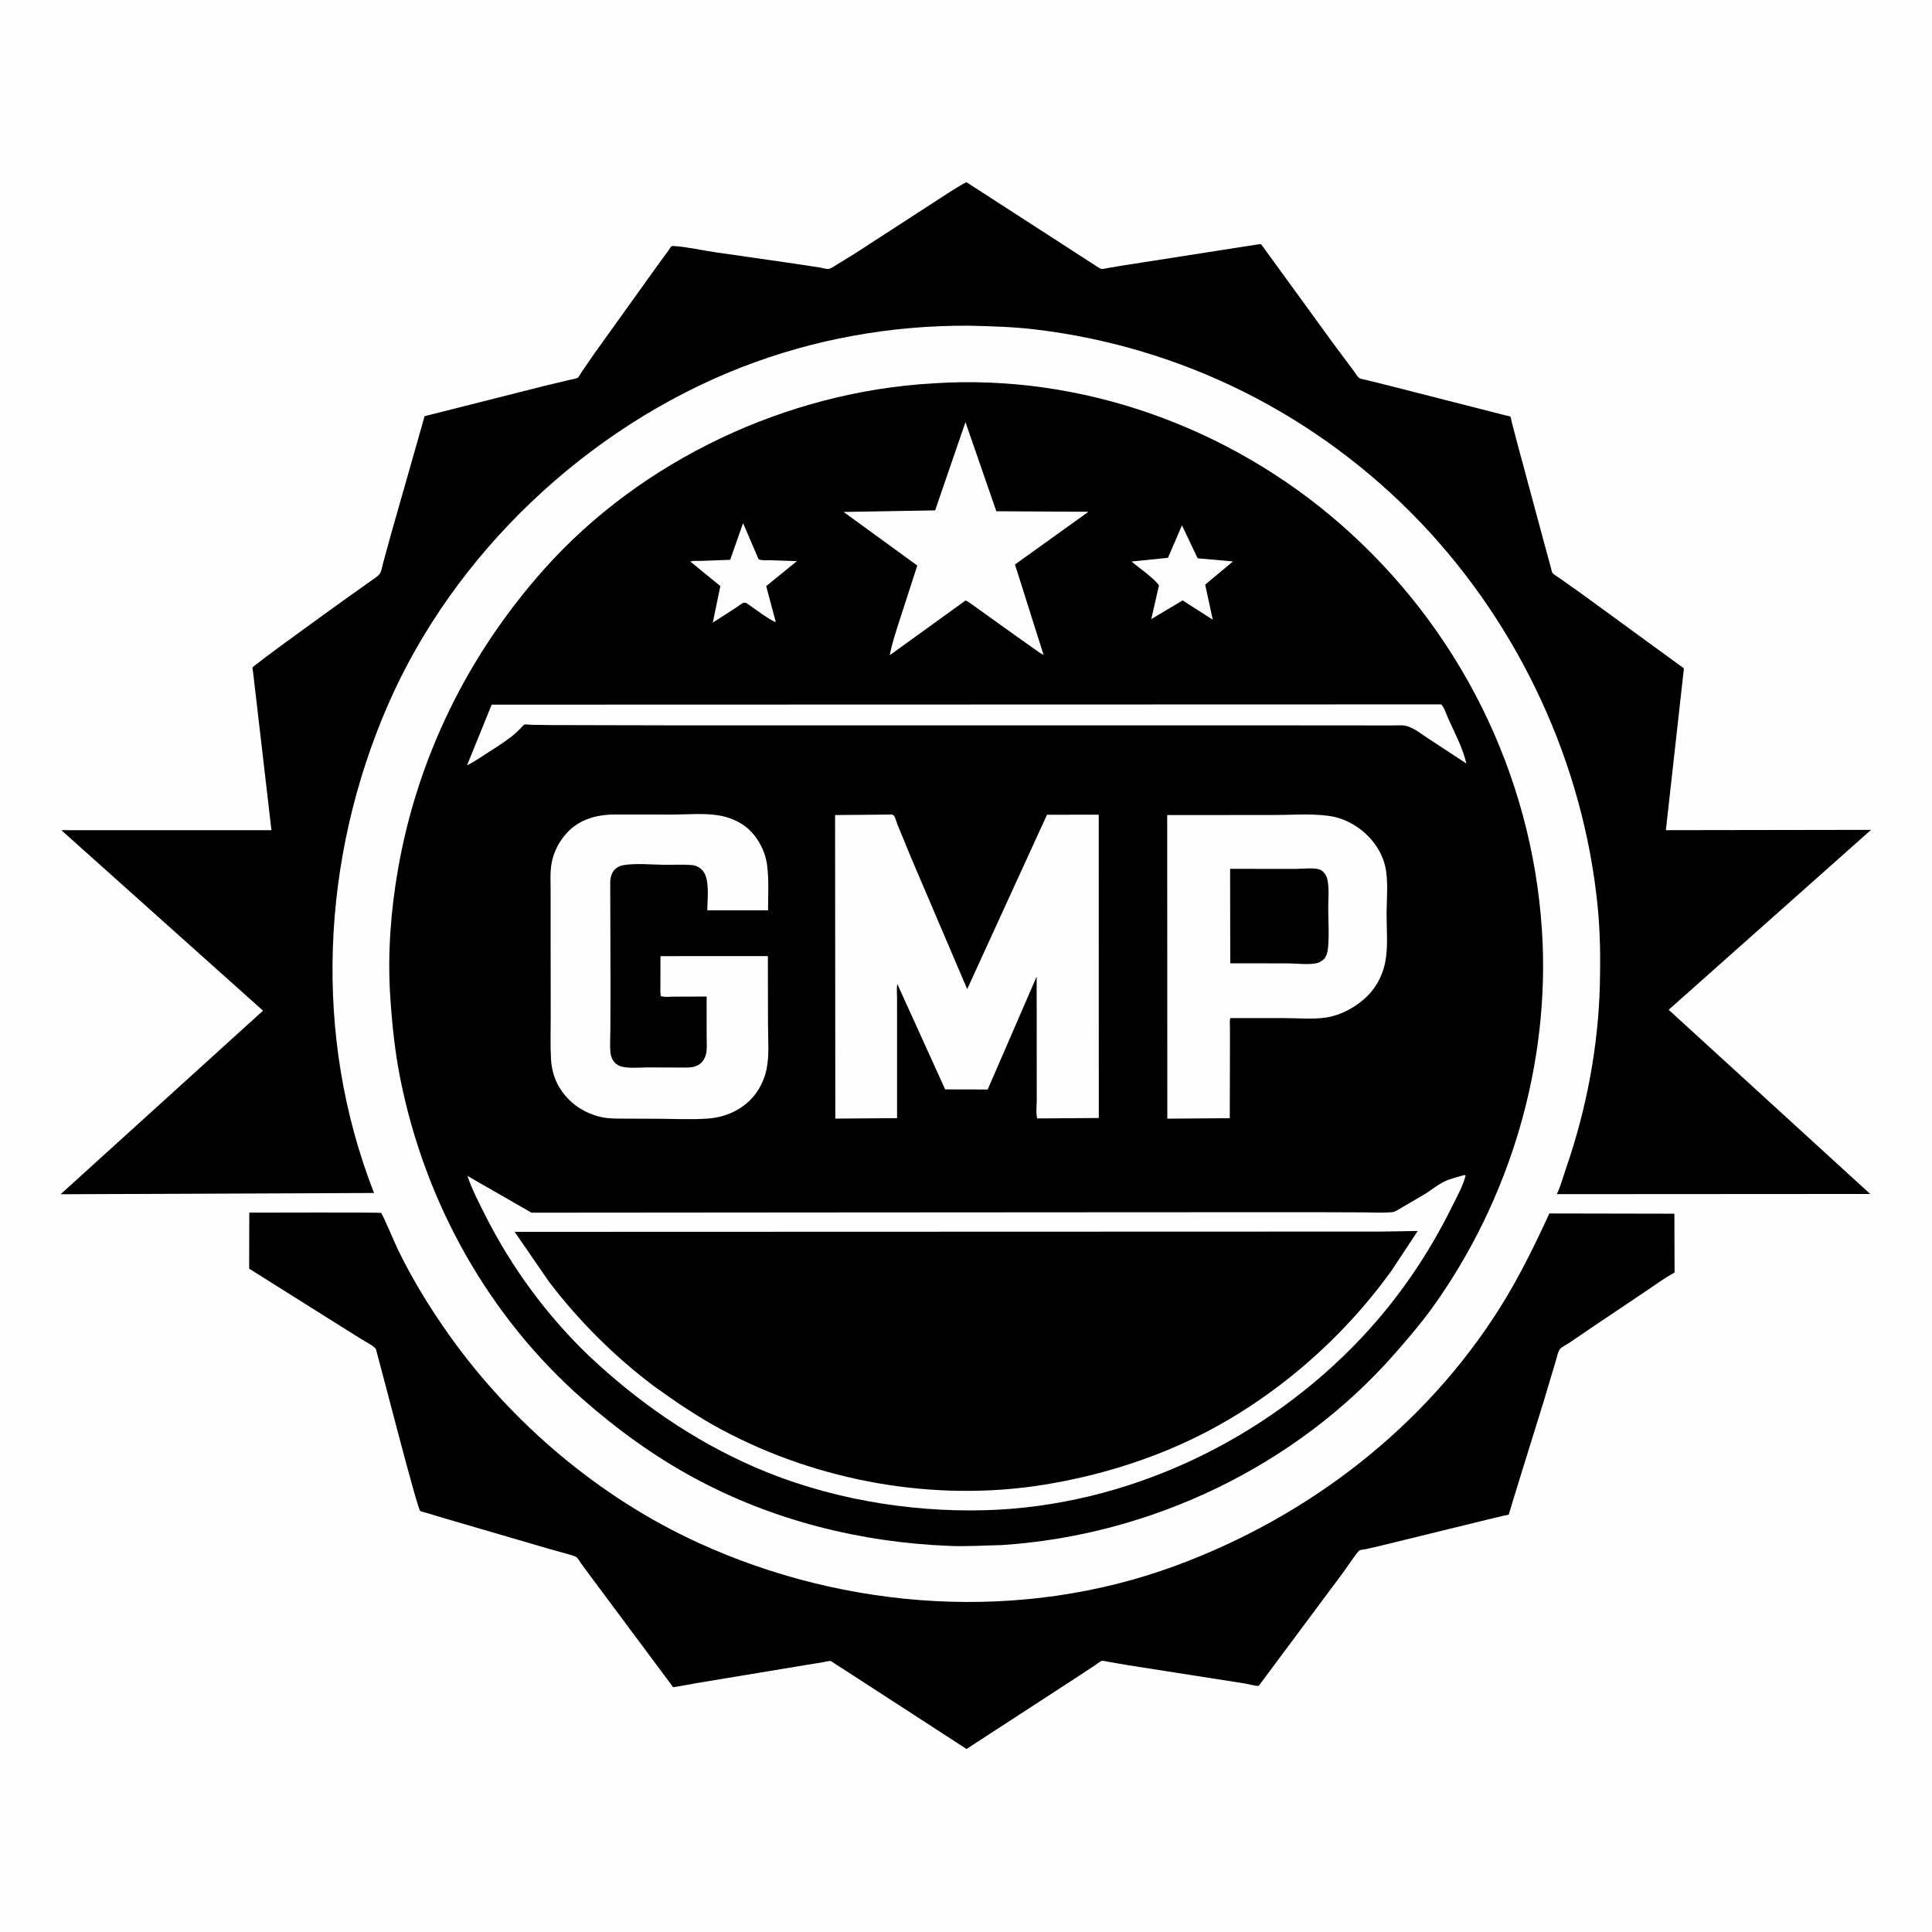
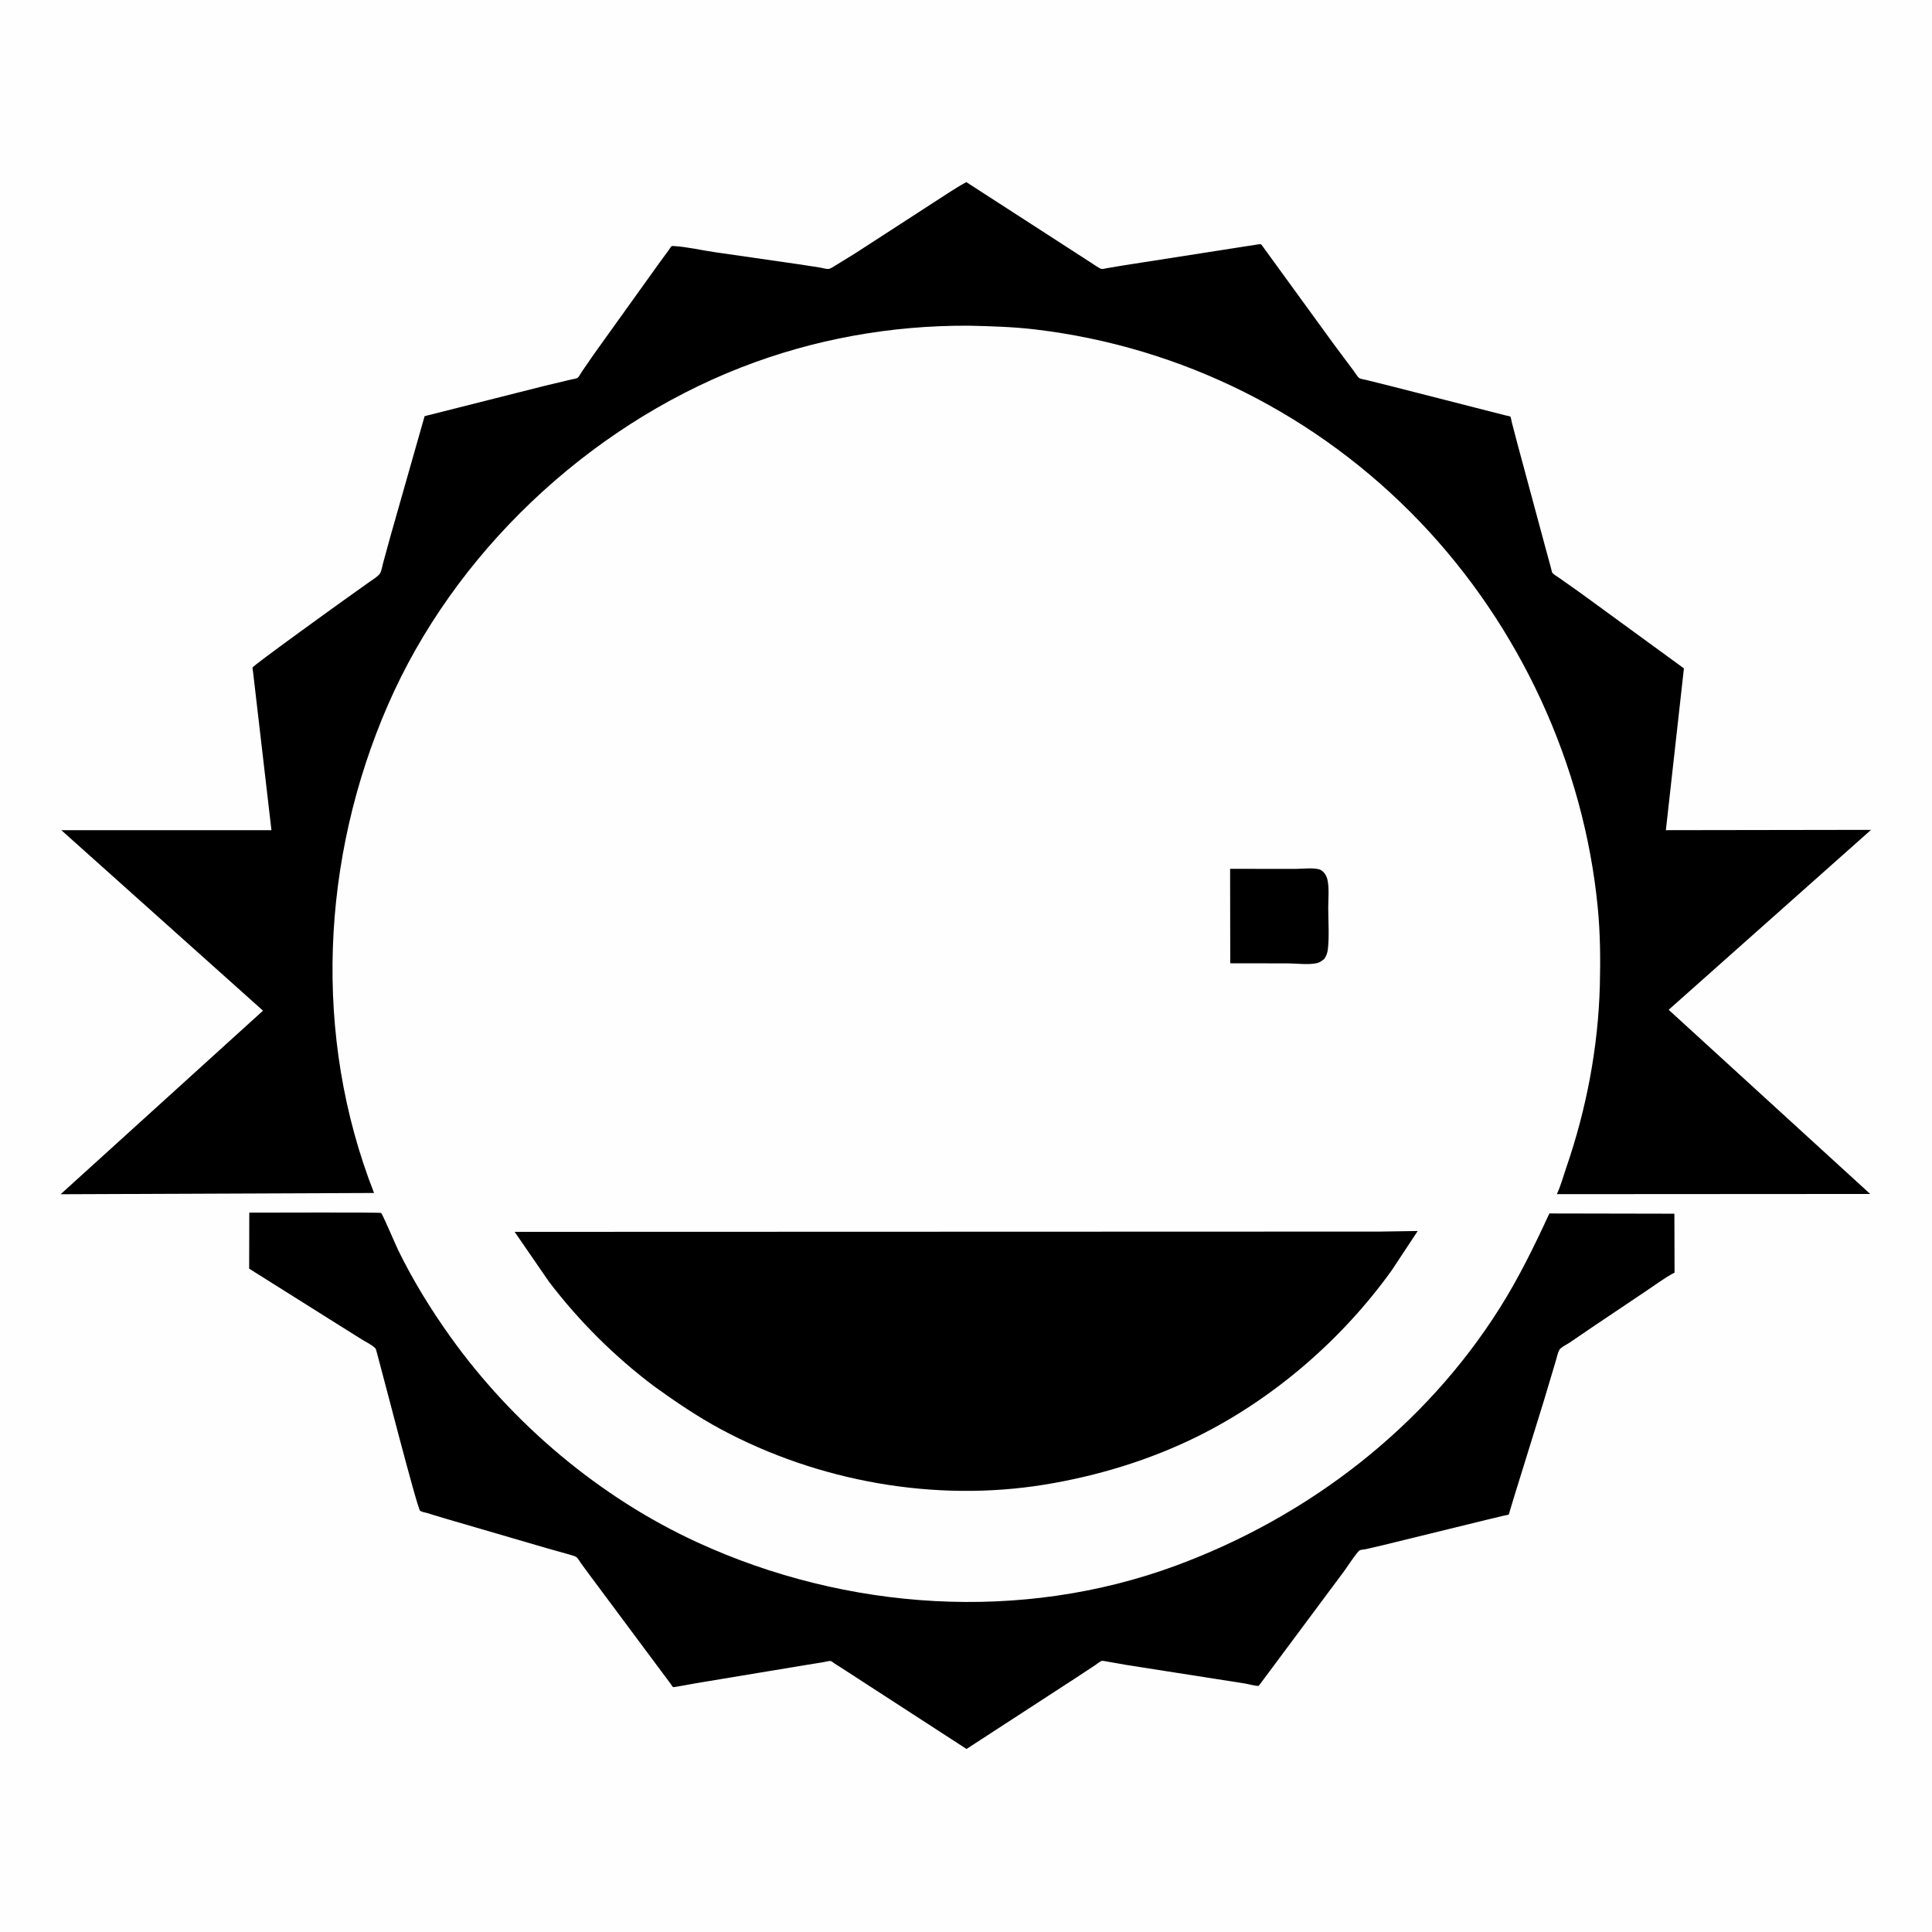
<svg xmlns="http://www.w3.org/2000/svg" version="1.1" style="display: block;" viewBox="0 0 2048 2048" width="1024" height="1024">
  <path transform="translate(0,0)" fill="rgb(254,254,254)" d="M -0 -0 L 2048 0 L 2048 2048 L -0 2048 L -0 -0 z" />
  <path transform="translate(0,0)" fill="rgb(0,0,0)" d="M 264.249 1285.46 C 277.302 1285.52 402.694 1284.98 404.017 1285.78 C 405.312 1286.56 419.487 1319.85 422.113 1325.24 C 437.595 1356.99 456.417 1387.61 476.929 1416.36 C 543.132 1509.14 635.497 1587.34 739.334 1635.01 C 897.332 1707.55 1082.95 1720.16 1246.99 1659.45 C 1386.97 1607.64 1510.21 1513.07 1590.13 1386.07 C 1610.11 1354.31 1626.73 1320.36 1642.38 1286.32 L 1774.92 1286.58 L 1775.1 1349.03 C 1764.76 1354.37 1755 1361.84 1745.29 1368.28 L 1687.88 1406.85 L 1663.91 1423.17 C 1660.97 1425.17 1656.52 1427.25 1653.98 1429.62 C 1651.71 1431.73 1650.08 1439.78 1649.15 1442.78 L 1636.5 1485.06 L 1605.13 1586.3 L 1600.43 1601.92 C 1600.34 1602.24 1599.61 1605.23 1599.41 1605.42 C 1598.85 1605.92 1595.22 1606.4 1594.29 1606.62 L 1575 1611.25 L 1467.09 1637.69 L 1447.99 1642.15 C 1446.39 1642.49 1442.41 1642.75 1441.22 1643.45 C 1438.42 1645.12 1427.35 1662.13 1424.85 1665.46 L 1336.06 1784.73 C 1335.95 1784.88 1334.33 1787.01 1334.32 1787.01 C 1331.54 1787.61 1322.83 1785.04 1319.61 1784.57 L 1194.5 1764.98 L 1174.35 1761.44 C 1172.89 1761.24 1169.25 1760.36 1167.94 1760.6 C 1166.44 1760.88 1162.17 1764.34 1160.74 1765.27 L 1138.38 1779.98 L 1024.54 1853.98 L 899.883 1773.14 L 884.824 1763.48 C 884.17 1763.06 881.205 1760.78 880.54 1760.72 C 878.401 1760.53 874.489 1761.72 872.285 1762.07 L 854.404 1764.94 L 738.12 1784.23 C 735.851 1784.6 714.084 1788.78 713.462 1788.41 C 713.004 1788.14 711.056 1785.11 710.612 1784.51 L 701.094 1771.76 L 626.069 1671 L 615.799 1657.02 C 614.535 1655.27 612.899 1652.21 611.375 1650.86 C 609.836 1649.5 605.042 1648.35 602.936 1647.7 L 579.795 1641.2 L 469.868 1609.09 L 452.794 1603.89 C 450.856 1603.31 447.011 1602.69 445.397 1601.57 C 442.319 1599.43 404.502 1451.64 398.891 1431.58 C 398.489 1430.14 398.434 1429.77 397.249 1428.65 C 393.559 1425.18 387.241 1422.21 382.892 1419.47 L 349.416 1398.46 L 264.113 1344.82 L 264.249 1285.46 z" />
  <path transform="translate(0,0)" fill="rgb(0,0,0)" d="M 1024.35 193.05 L 1120.33 255.065 L 1158.11 279.506 C 1160.81 281.125 1164.73 284.26 1167.6 285.052 C 1168.79 285.38 1171.65 284.582 1172.85 284.37 L 1190.29 281.436 L 1334.55 258.91 C 1336.51 258.64 1336.93 258.92 1338.01 260.491 L 1413.44 364.273 L 1434.72 392.811 C 1436.21 394.752 1439.05 399.526 1440.86 400.765 C 1442.3 401.746 1447.11 402.463 1449 402.951 L 1477.02 409.946 L 1595.96 440.335 C 1596.34 440.424 1600.91 441.366 1600.99 441.481 C 1601.65 442.365 1602.25 446.402 1602.57 447.62 L 1608.42 469.974 L 1637.36 577.351 L 1644.07 602.044 C 1644.35 603.008 1645.04 606.661 1645.63 607.338 C 1647.34 609.296 1651.18 611.412 1653.35 612.967 L 1676.13 629.097 L 1785.02 708.499 L 1765.89 880.017 L 1983.39 879.682 L 1768.85 1070.42 L 1982.49 1265.65 L 1650.3 1265.85 C 1654.53 1256.97 1657.23 1246.65 1660.45 1237.31 C 1681.69 1175.63 1694.22 1109.75 1695.9 1044.48 C 1696.61 1017.25 1696.34 989.473 1693.72 962.357 C 1679.02 810.281 1610.98 663.838 1505.54 553.5 C 1397.09 440.024 1253.38 367.77 1097.44 349.234 C 1074 346.448 1050.74 345.789 1027.17 345.246 C 944.574 344.789 862.495 359.494 785.504 389.534 C 622.452 453.155 481.08 586.588 411.156 747.424 C 340.394 910.188 331.326 1098.38 396.515 1264.61 L 64.262 1265.95 L 278.8 1071.36 L 65.005 880.024 L 287.745 880.012 L 270.079 728.072 L 268.255 712.296 C 268.191 711.767 267.517 708.046 267.692 707.614 C 268.719 705.091 356.02 642.263 366.65 634.671 L 392.288 616.412 C 395.262 614.277 400.976 610.875 402.85 607.838 C 404.404 605.321 405.223 600.057 406.043 597.082 L 414.014 568 L 450.102 441.153 L 578.132 408.82 L 604.587 402.511 C 606.273 402.071 611.071 401.4 612.356 400.456 C 613.811 399.388 615.684 395.594 616.856 393.885 L 629.546 375.484 L 699.4 278.04 L 708.933 265.052 C 709.534 264.234 711.174 261.398 711.971 260.916 C 712.182 260.788 714.022 260.796 714.108 260.801 C 728.233 261.634 743.192 265.205 757.27 267.251 L 847.8 280.293 L 869.184 283.59 C 871.649 283.993 875.831 285.305 878.23 285.093 C 880.605 284.884 884.128 282.291 886.174 281.079 L 906.722 268.424 L 988.605 215.353 C 1000.43 207.817 1012.02 199.752 1024.35 193.05 z" />
-   <path transform="translate(0,0)" fill="rgb(0,0,0)" d="M 988.582 406.426 L 990.051 406.324 C 1146.74 396.073 1303.23 452.764 1420.94 555.605 C 1546.32 665.137 1623.66 819.667 1634.52 986.073 C 1643.73 1127.31 1600.79 1271.79 1518.15 1386.45 C 1506 1403.31 1492.27 1419.26 1478.58 1434.87 C 1373.76 1554.36 1219.81 1627.66 1061.67 1637.86 C 1043.45 1638.22 1025.47 1639.45 1007.2 1638.75 C 912.511 1635.11 818.855 1611.73 735.369 1566.42 C 692.906 1543.38 654.339 1515.36 618.061 1483.52 C 517.432 1395.19 450.641 1274.69 424.371 1143.7 C 418.538 1114.62 415.467 1084.57 413.589 1055 C 410.793 1011 414.255 965.485 421.783 922.107 C 442.511 802.675 496.302 693.645 576.904 603.234 C 680.127 487.449 834.384 415.24 988.582 406.426 z" />
  <path transform="translate(0,0)" fill="rgb(254,254,254)" d="M 1252.95 556.898 L 1269.55 591.819 L 1306.98 595.141 L 1277.54 619.746 L 1285.6 656.908 L 1253.62 636.476 L 1220.41 656.271 L 1228.58 620.368 C 1221.19 611.184 1208.53 602.856 1199.39 595.233 L 1238.08 591.314 L 1252.95 556.898 z" />
  <path transform="translate(0,0)" fill="rgb(254,254,254)" d="M 787.689 554.524 L 804.145 592.872 C 807.585 594.425 812.951 593.797 816.813 593.872 L 844.74 594.846 L 812.167 621.326 L 822.372 659.31 C 818.67 659.313 796.907 643.158 792.5 640.099 L 790.859 639.188 C 790.746 639.145 788.739 638.841 788.5 638.896 C 786.441 639.37 782.311 642.795 780.398 644.011 L 755.6 659.995 L 763.59 621.263 L 731.801 595.317 C 734.502 594.161 739.945 594.665 742.996 594.569 L 773.942 593.429 C 774.848 591.402 774.589 592.194 775.121 590.294 L 787.689 554.524 z" />
-   <path transform="translate(0,0)" fill="rgb(254,254,254)" d="M 1023.43 447.48 L 1056.15 541.937 L 1153.82 542.517 L 1075.92 598.367 L 1106.21 694.149 C 1103.08 692.963 1100.01 690.342 1097.24 688.429 L 1078.66 675.309 L 1026.5 637.976 L 1023.5 636.561 L 943.178 694.533 C 945.61 681.446 950.154 668.381 954.178 655.694 L 972.361 599.496 L 894.257 542.7 L 991.276 541.01 L 1023.43 447.48 z" />
  <path transform="translate(0,0)" fill="rgb(254,254,254)" d="M 521.205 746.955 L 1527.7 746.669 C 1531.1 749.871 1533.29 757.441 1535.28 761.867 C 1542.19 777.304 1550.6 792.824 1554.41 809.347 L 1512.99 782.159 C 1507.42 778.439 1501.55 773.904 1495.43 771.202 L 1494.17 770.677 L 1492.96 770.161 C 1487.99 768.232 1480.85 769.034 1475.52 769.009 L 1436.38 768.974 L 1315.37 768.879 L 714.638 768.898 L 584.285 768.611 L 562.983 768.293 C 561.28 768.242 557.442 767.574 556.073 768.067 C 554.612 768.593 552.937 770.893 551.805 772.051 C 548.389 775.548 544.823 778.777 540.945 781.756 C 532.365 788.346 523.091 794.017 514 799.86 C 507.785 803.855 501.772 808.084 495.077 811.258 L 521.205 746.955 z" />
  <path transform="translate(0,0)" fill="rgb(254,254,254)" d="M 647.154 863.456 L 713.58 863.466 C 729.579 863.391 747.12 861.708 762.853 864.518 C 772.644 866.267 782.595 870.284 790.47 876.36 C 802.393 885.56 811.106 901.603 813.046 916.448 L 813.234 918 C 815.2 933.26 814.151 949.581 814.159 964.99 L 749.776 964.957 C 749.802 953.581 752.543 932.966 745.476 923.616 C 742.819 920.1 738.423 917.482 734 917.087 C 723.916 916.186 713.366 916.847 703.215 916.693 C 689.789 916.489 674.709 914.955 661.488 916.982 C 658.304 917.471 654.892 918.739 652.473 920.911 C 648.477 924.497 646.984 929.973 646.87 935.181 L 647.178 1046.67 L 647.009 1092.33 C 646.986 1099.98 646.333 1108.25 647.107 1115.81 C 647.51 1119.76 649.122 1123.91 652.008 1126.68 C 654.058 1128.65 656.245 1129.99 659.018 1130.66 C 667.483 1132.68 677.731 1131.59 686.402 1131.5 L 723.439 1131.66 C 730.902 1131.68 738.365 1131.95 743.885 1126.04 C 746.161 1123.6 747.62 1120.64 748.394 1117.41 C 749.777 1111.62 749.051 1104.54 749.073 1098.61 L 749.058 1056.38 L 714.642 1056.48 C 710.656 1056.49 703.899 1057.37 700.352 1055.72 L 700.019 1051.25 L 700.138 1013.55 L 813.973 1013.5 L 814.111 1086.05 C 814.142 1101.31 815.645 1118.4 812.592 1133.32 C 810.449 1143.8 805.567 1154.18 798.643 1162.37 C 786.574 1176.64 768.803 1184.38 750.442 1185.73 C 732.757 1187.04 714.234 1185.97 696.473 1185.93 L 662.318 1185.8 C 653.974 1185.75 645.341 1185.95 637.156 1184.12 C 626.293 1181.69 615.063 1176.32 606.7 1168.98 C 592.702 1156.69 585.148 1141.36 584.075 1122.65 C 583.235 1108.01 583.811 1092.99 583.782 1078.3 L 583.684 996.161 L 583.689 945.924 C 583.703 936.023 582.943 924.943 584.676 915.185 C 586.796 903.254 592.479 892.233 600.585 883.258 C 612.853 869.676 629.387 864.465 647.154 863.456 z" />
-   <path transform="translate(0,0)" fill="rgb(254,254,254)" d="M 1237.28 863.974 L 1349.73 863.941 C 1368.16 863.957 1388.39 862.311 1406.62 864.646 L 1408.5 864.896 C 1426.63 867.159 1444.29 878.043 1455.54 892.283 C 1461.34 899.629 1465.82 908.124 1468.1 917.233 C 1472.07 933.145 1469.81 953.703 1469.84 970.155 C 1469.86 984.359 1471.14 999.666 1469.37 1013.7 L 1469.12 1015.5 C 1467.23 1030.31 1460.51 1044.7 1449.96 1055.36 C 1438.5 1066.94 1421.85 1076.21 1405.64 1078.64 C 1391.7 1080.73 1375.23 1079.2 1361.01 1079.23 L 1304.24 1079.23 C 1303.27 1082.01 1303.78 1086.13 1303.78 1089.12 L 1303.81 1108.3 L 1303.61 1185.33 L 1237.41 1185.84 L 1237.28 863.974 z" />
  <path transform="translate(0,0)" fill="rgb(0,0,0)" d="M 1303.96 920.998 L 1373.47 921.073 C 1379.79 921.064 1394.75 919.282 1400.11 922.265 C 1403.77 924.3 1406.23 928.445 1407.12 932.425 C 1409.19 941.576 1407.97 952.984 1407.98 962.492 C 1408 976.703 1409.22 992.466 1407.56 1006.48 C 1407.11 1010.26 1405.99 1013.12 1403.97 1016.32 C 1401.78 1018.1 1399.23 1020.14 1396.43 1020.84 C 1387.4 1023.06 1374.84 1021.28 1365.33 1021.22 L 1304.12 1021.13 L 1303.96 920.998 z" />
  <path transform="translate(0,0)" fill="rgb(254,254,254)" d="M 944.331 863.47 L 945.501 863.439 C 946.156 863.792 946.962 863.952 947.465 864.5 C 948.98 866.151 950.362 871.615 951.307 873.935 L 965.543 908.594 L 1025.27 1048.49 L 1109.85 863.663 L 1164.71 863.581 L 1164.77 1185.13 L 1099.52 1185.59 C 1097.93 1180.19 1099 1172.36 1099 1166.55 L 1098.96 1119.5 L 1098.92 1035.15 L 1047.01 1154.91 L 1001.9 1154.8 L 951.195 1043.05 C 950.319 1047.74 950.882 1053.26 950.895 1058.05 L 950.927 1083.57 L 950.932 1185.28 L 885.463 1185.77 L 885.222 863.985 L 944.331 863.47 z" />
-   <path transform="translate(0,0)" fill="rgb(254,254,254)" d="M 1552.48 1245.5 L 1553.6 1246.22 C 1550.77 1257.35 1544.21 1268.97 1539.09 1279.31 C 1513.9 1330.22 1482.24 1376.65 1443.29 1418.06 C 1340.72 1527.09 1194.36 1596.84 1044 1600.9 C 961.649 1603.12 875.209 1588.04 799.5 1555 C 734.141 1526.47 675.661 1485.75 623.953 1436.92 C 579.625 1394.33 542.924 1344.42 515.092 1289.67 C 507.927 1275.57 500.649 1261.42 495.432 1246.47 L 563.447 1285.5 L 873 1285.25 L 1214.9 1285.04 L 1392.72 1284.98 L 1444.25 1285.16 C 1454.51 1285.23 1465.28 1285.85 1475.5 1285 C 1477.57 1284.82 1479.23 1283.98 1481.01 1282.95 L 1511.04 1265.4 C 1517.74 1261.18 1524.27 1255.67 1531.4 1252.34 C 1537.92 1249.29 1545.6 1247.57 1552.48 1245.5 z" />
+   <path transform="translate(0,0)" fill="rgb(254,254,254)" d="M 1552.48 1245.5 L 1553.6 1246.22 C 1550.77 1257.35 1544.21 1268.97 1539.09 1279.31 C 1513.9 1330.22 1482.24 1376.65 1443.29 1418.06 C 1340.72 1527.09 1194.36 1596.84 1044 1600.9 C 961.649 1603.12 875.209 1588.04 799.5 1555 C 734.141 1526.47 675.661 1485.75 623.953 1436.92 C 507.927 1275.57 500.649 1261.42 495.432 1246.47 L 563.447 1285.5 L 873 1285.25 L 1214.9 1285.04 L 1392.72 1284.98 L 1444.25 1285.16 C 1454.51 1285.23 1465.28 1285.85 1475.5 1285 C 1477.57 1284.82 1479.23 1283.98 1481.01 1282.95 L 1511.04 1265.4 C 1517.74 1261.18 1524.27 1255.67 1531.4 1252.34 C 1537.92 1249.29 1545.6 1247.57 1552.48 1245.5 z" />
  <path transform="translate(0,0)" fill="rgb(0,0,0)" d="M 1462.88 1305.52 L 1502.84 1304.91 L 1475.17 1346.77 C 1422.94 1419.56 1350.64 1482.26 1270.3 1522.24 C 1219.19 1547.67 1163.36 1564.65 1107.14 1573.79 C 991.143 1592.67 867.344 1570.53 764 1514.96 C 739.483 1501.77 716.139 1485.94 693.573 1469.67 C 651.422 1437.94 614.088 1400.8 582.057 1358.85 L 545.545 1305.81 L 1462.88 1305.52 z" />
</svg>